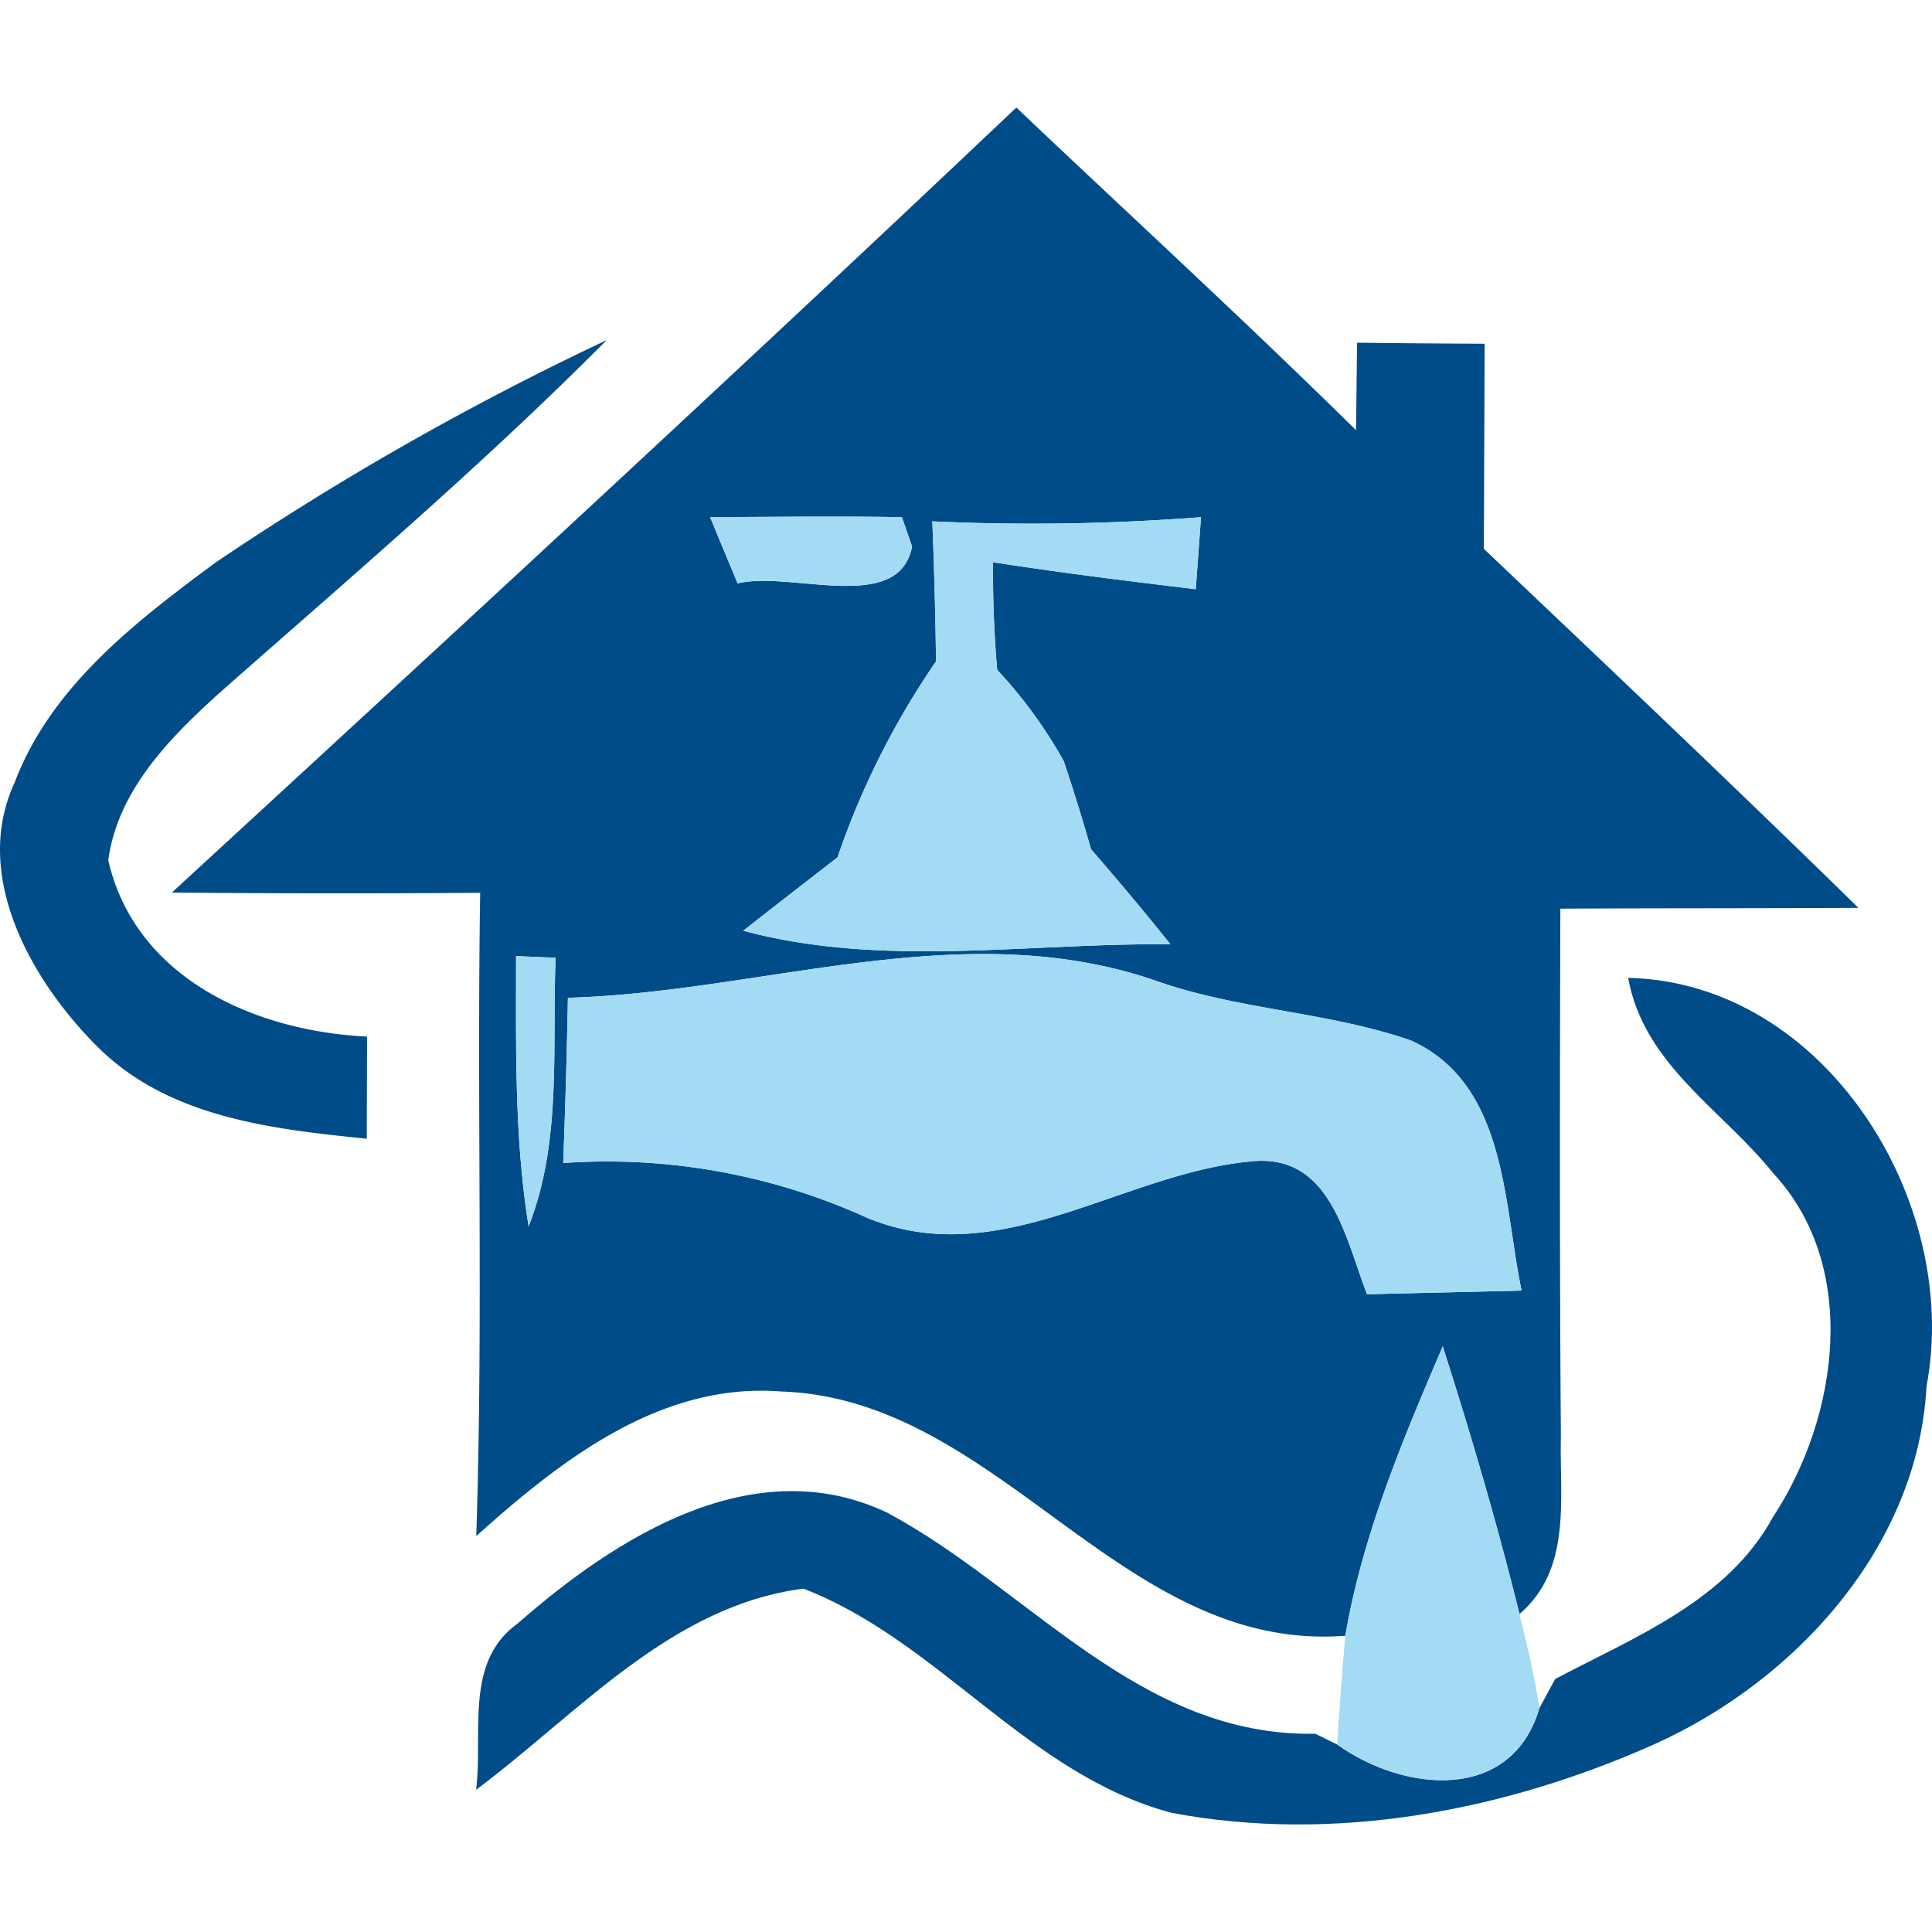
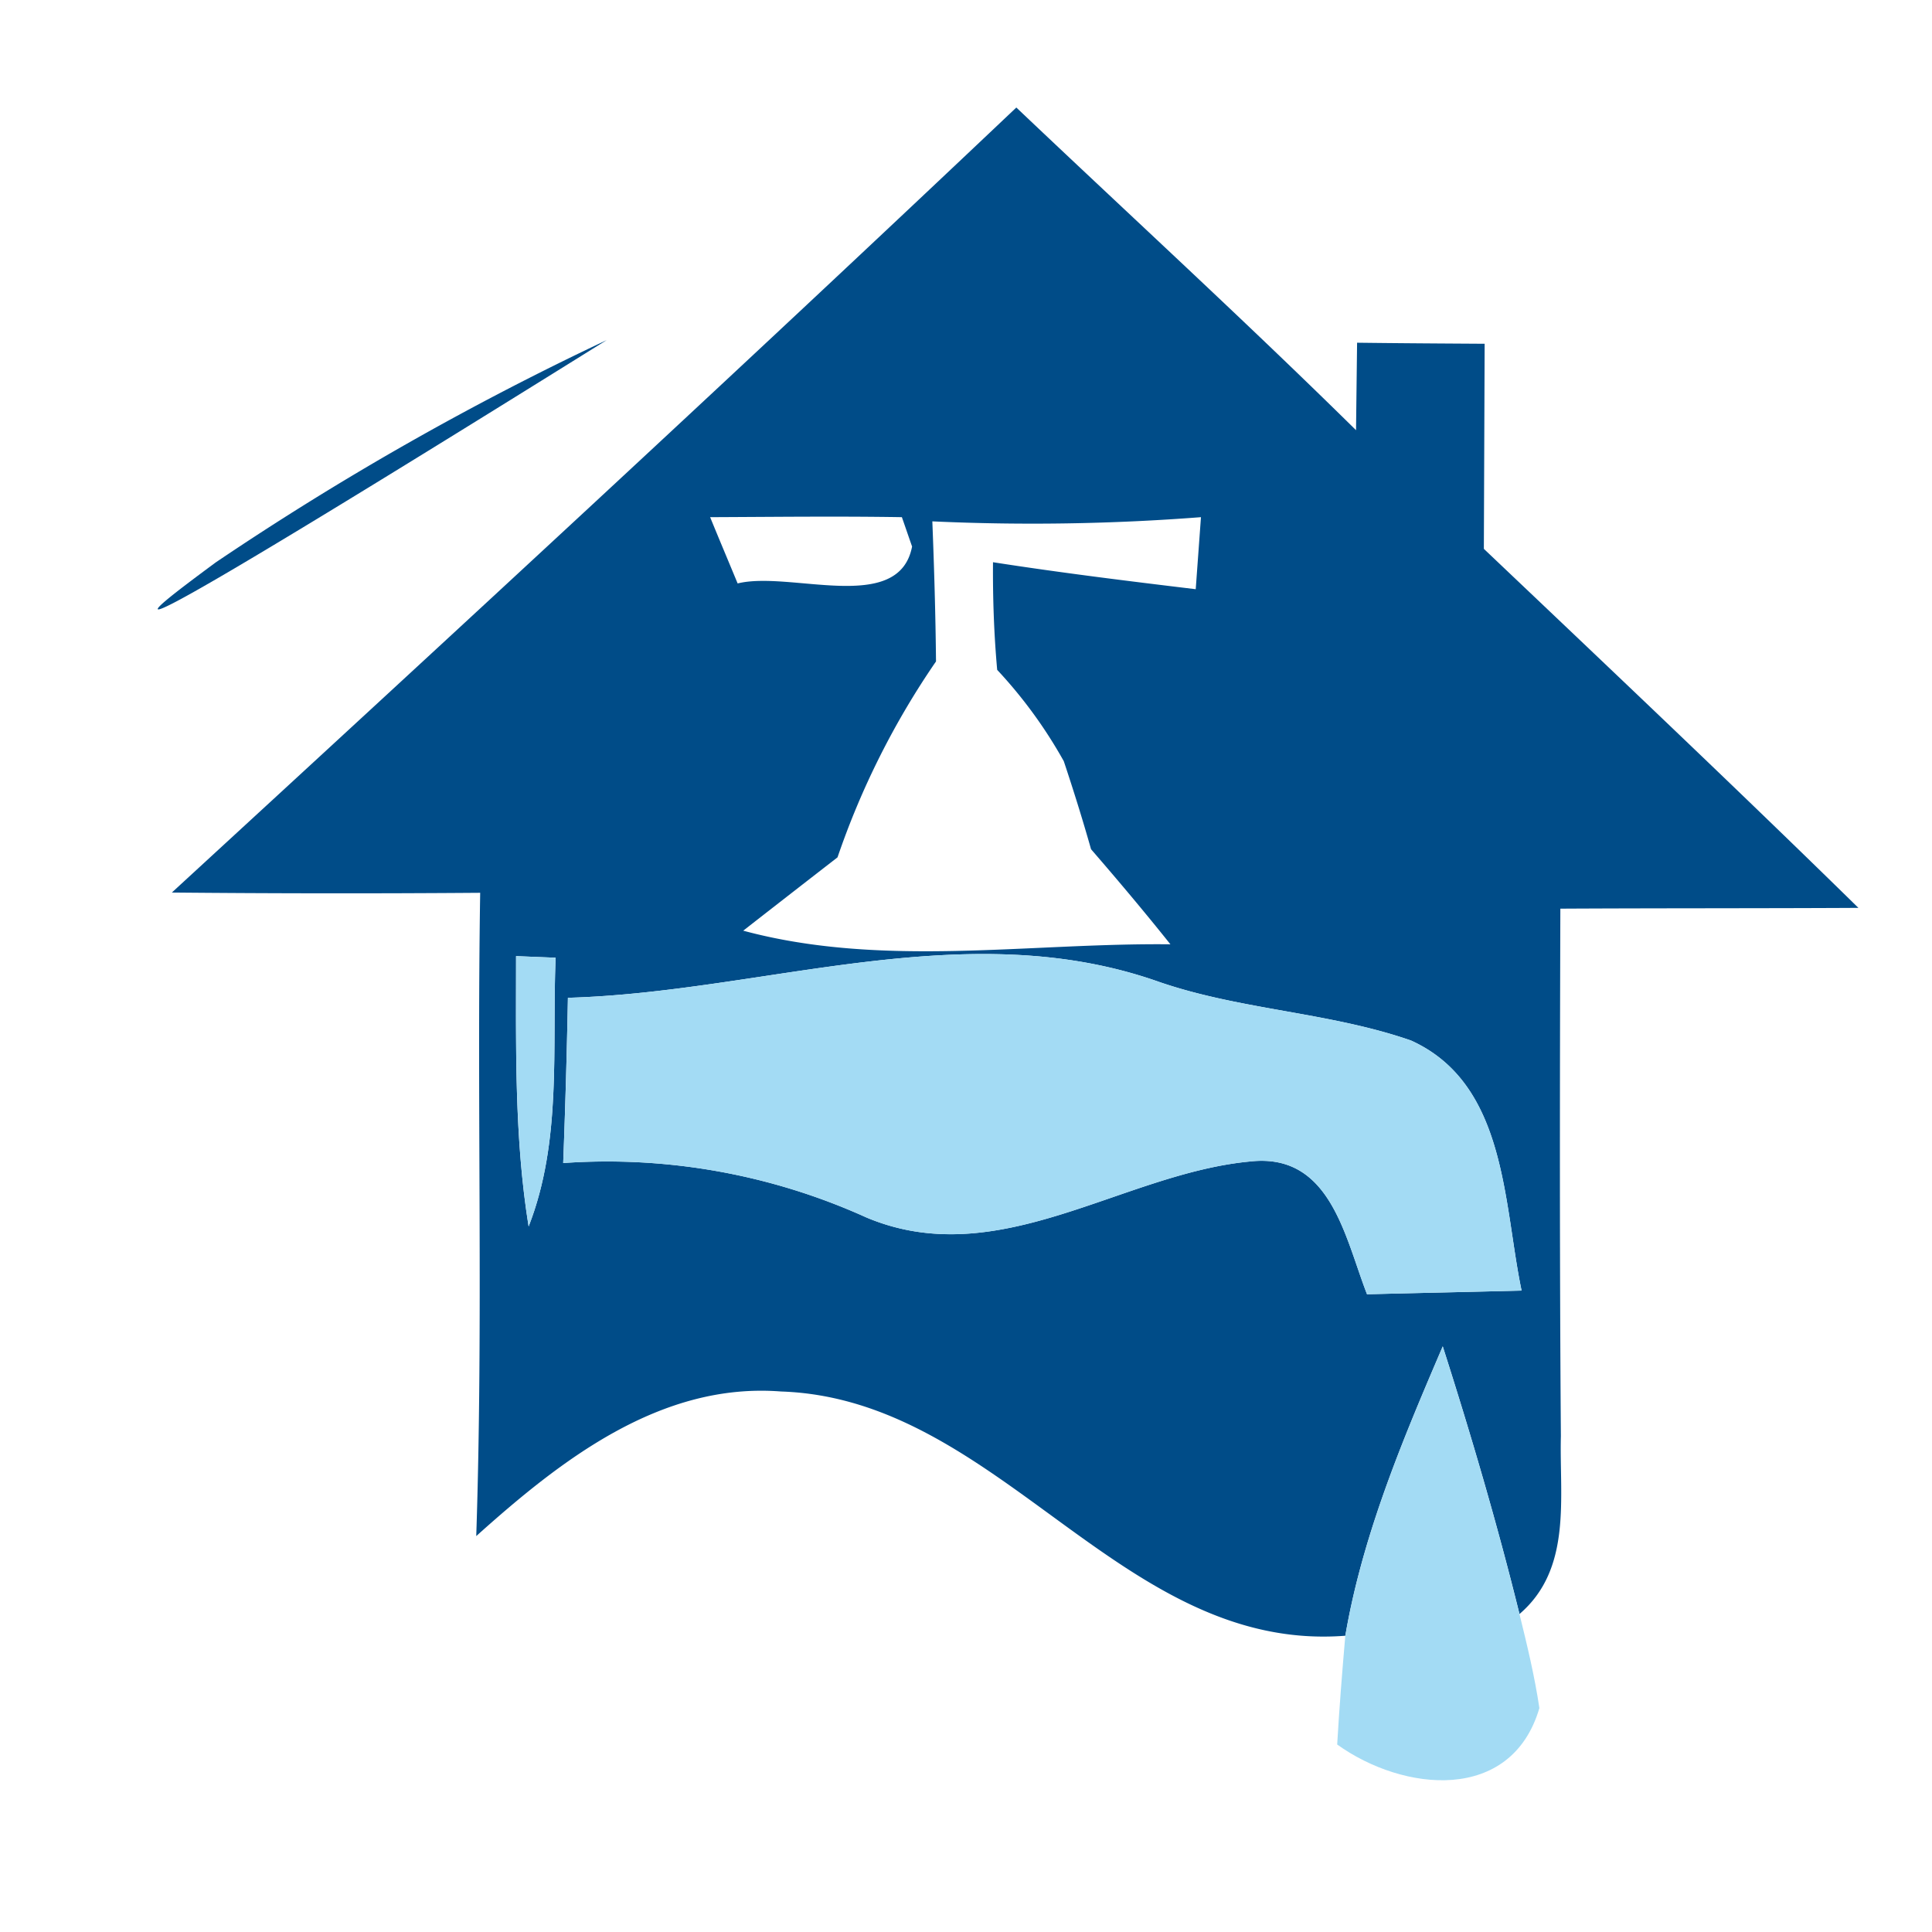
<svg xmlns="http://www.w3.org/2000/svg" width="120" height="120" viewBox="0 0 120 106.643">
  <g transform="translate(-0.277 -0.25)">
    <g transform="translate(0.277 0.25)">
      <path d="M6.84,49.006C24.41,32.852,41.963,16.665,59.289.25c7.028,6.67,14.186,13.226,21.1,20.042.016-1.367.049-4.083.065-5.434,2.635.033,5.287.049,7.923.065l-.049,12.738c7.792,7.4,15.6,14.788,23.264,22.3-6.166.033-12.348.016-18.513.049-.033,10.916-.049,21.848.033,32.764-.1,3.807.716,8.232-2.57,11.046-1.383-5.6-3.01-11.127-4.767-16.626-2.489,5.808-4.978,11.7-6.052,17.976C65.8,96.249,58.3,80.452,44.68,80c-7.5-.586-13.7,4.279-18.936,8.98.439-13.307.033-26.631.244-39.955q-9.566.073-19.148-.016M40.271,25.694c.423,1.041,1.285,3.091,1.708,4.116C45.249,29,52,31.778,52.814,27.516c-.163-.456-.472-1.367-.634-1.822-3.969-.065-7.939-.016-11.908,0m13.8.26c.114,2.9.2,5.808.228,8.7a49.932,49.932,0,0,0-6.117,12.169q-2.928,2.269-5.857,4.555c8.638,2.326,17.716.748,26.533.846-1.594-2-3.254-3.969-4.929-5.905-.521-1.838-1.09-3.66-1.692-5.466A28.977,28.977,0,0,0,58.1,35.178c-.2-2.229-.277-4.441-.26-6.686,4.181.651,8.394,1.171,12.592,1.676.081-1.123.244-3.351.325-4.474a136.041,136.041,0,0,1-16.691.26M28.216,52.959c0,5.613-.114,11.241.781,16.789,2.082-5.32,1.448-11.111,1.676-16.691l-2.457-.1m3.221,2.587c-.065,3.416-.163,6.849-.293,10.265a39.023,39.023,0,0,1,18.839,3.384c8.215,3.449,15.845-2.733,23.833-3.481,4.994-.553,5.873,4.7,7.256,8.248,3.2-.081,6.393-.146,9.6-.228C89.531,68.3,89.759,60.9,83.8,58.2,78.746,56.44,73.263,56.31,68.187,54.57,56.149,50.291,43.655,55.2,31.438,55.546Z" transform="translate(3.837 -0.25)" fill="#004c88" />
-       <path d="M13.671,22.942A181.652,181.652,0,0,1,37.959,9.13c-7.679,7.727-15.975,14.788-24.142,21.995-3.058,2.782-6.231,6-6.816,10.314,1.692,7.37,9.175,10.623,16.073,10.949,0,1.594-.016,4.767-.016,6.345-5.922-.6-12.38-1.318-16.789-5.775-4.083-4.1-7.76-10.607-5.076-16.366C3.454,30.637,8.725,26.6,13.671,22.942Z" transform="translate(-0.277 5.316)" fill="#004c88" />
-       <path d="M90.014,33.48c12.234.277,20.709,13.926,18.53,25.378-.521,9.94-8.134,18.285-16.9,22.222-9.305,4.148-19.88,6.166-29.982,4.262-8.915-2.359-14.446-10.672-22.873-13.926-8.248,1.057-14.007,7.776-20.335,12.494.456-3.5-.765-7.939,2.587-10.33,6.1-5.352,14.674-10.818,22.954-6.881,8.817,4.718,15.65,13.926,26.582,13.73l1.367.667c4.1,2.945,10.818,3.66,12.559-2.261l.976-1.806c4.962-2.619,10.7-4.864,13.535-10.07,4.051-6.149,5.4-15.5.049-21.3C95.887,41.679,90.99,38.9,90.014,33.48Z" transform="translate(11.114 20.579)" fill="#004c88" />
+       <path d="M13.671,22.942A181.652,181.652,0,0,1,37.959,9.13C3.454,30.637,8.725,26.6,13.671,22.942Z" transform="translate(-0.277 5.316)" fill="#004c88" />
    </g>
    <g transform="translate(32.326 25.661)">
-       <path d="M27.39,15.9c3.969-.016,7.939-.065,11.908,0,.163.456.472,1.367.634,1.822-.813,4.262-7.565,1.48-10.835,2.294C28.675,18.994,27.813,16.944,27.39,15.9Z" transform="translate(-15.331 -15.87)" fill="#a3dbf4" />
-       <path d="M40.4,16.15a136.042,136.042,0,0,0,16.691-.26c-.081,1.123-.244,3.351-.325,4.474-4.2-.5-8.411-1.025-12.592-1.676-.016,2.245.065,4.457.26,6.686a28.977,28.977,0,0,1,4.132,5.678c.6,1.806,1.171,3.628,1.692,5.466,1.676,1.936,3.335,3.9,4.929,5.905-8.817-.1-17.9,1.48-26.533-.846q2.928-2.294,5.857-4.555a49.932,49.932,0,0,1,6.117-12.169C40.591,21.958,40.51,19.046,40.4,16.15Z" transform="translate(-14.541 -15.857)" fill="#a3dbf4" />
      <path d="M19.982,32.65l2.457.1c-.228,5.58.407,11.371-1.676,16.691C19.868,43.891,19.982,38.263,19.982,32.65Z" transform="translate(-19.977 -5.352)" fill="#a3dbf4" />
      <path d="M22.073,35.287c12.217-.342,24.711-5.255,36.75-.976,5.076,1.741,10.558,1.871,15.618,3.628,5.954,2.7,5.726,10.1,6.865,15.536-3.2.081-6.393.146-9.6.228-1.383-3.546-2.261-8.8-7.256-8.248-7.988.748-15.618,6.93-23.833,3.481A39.023,39.023,0,0,0,21.78,45.552C21.91,42.136,22.008,38.7,22.073,35.287Z" transform="translate(-18.847 -5.402)" fill="#a3dbf4" />
      <path d="M51.834,65.526c1.074-6.28,3.563-12.169,6.052-17.976,1.757,5.5,3.384,11.03,4.767,16.626.472,1.92.944,3.872,1.236,5.84-1.741,5.922-8.459,5.206-12.559,2.261C51.46,70.033,51.639,67.771,51.834,65.526Z" transform="translate(-0.324 3.988)" fill="#a3dbf4" />
    </g>
  </g>
</svg>